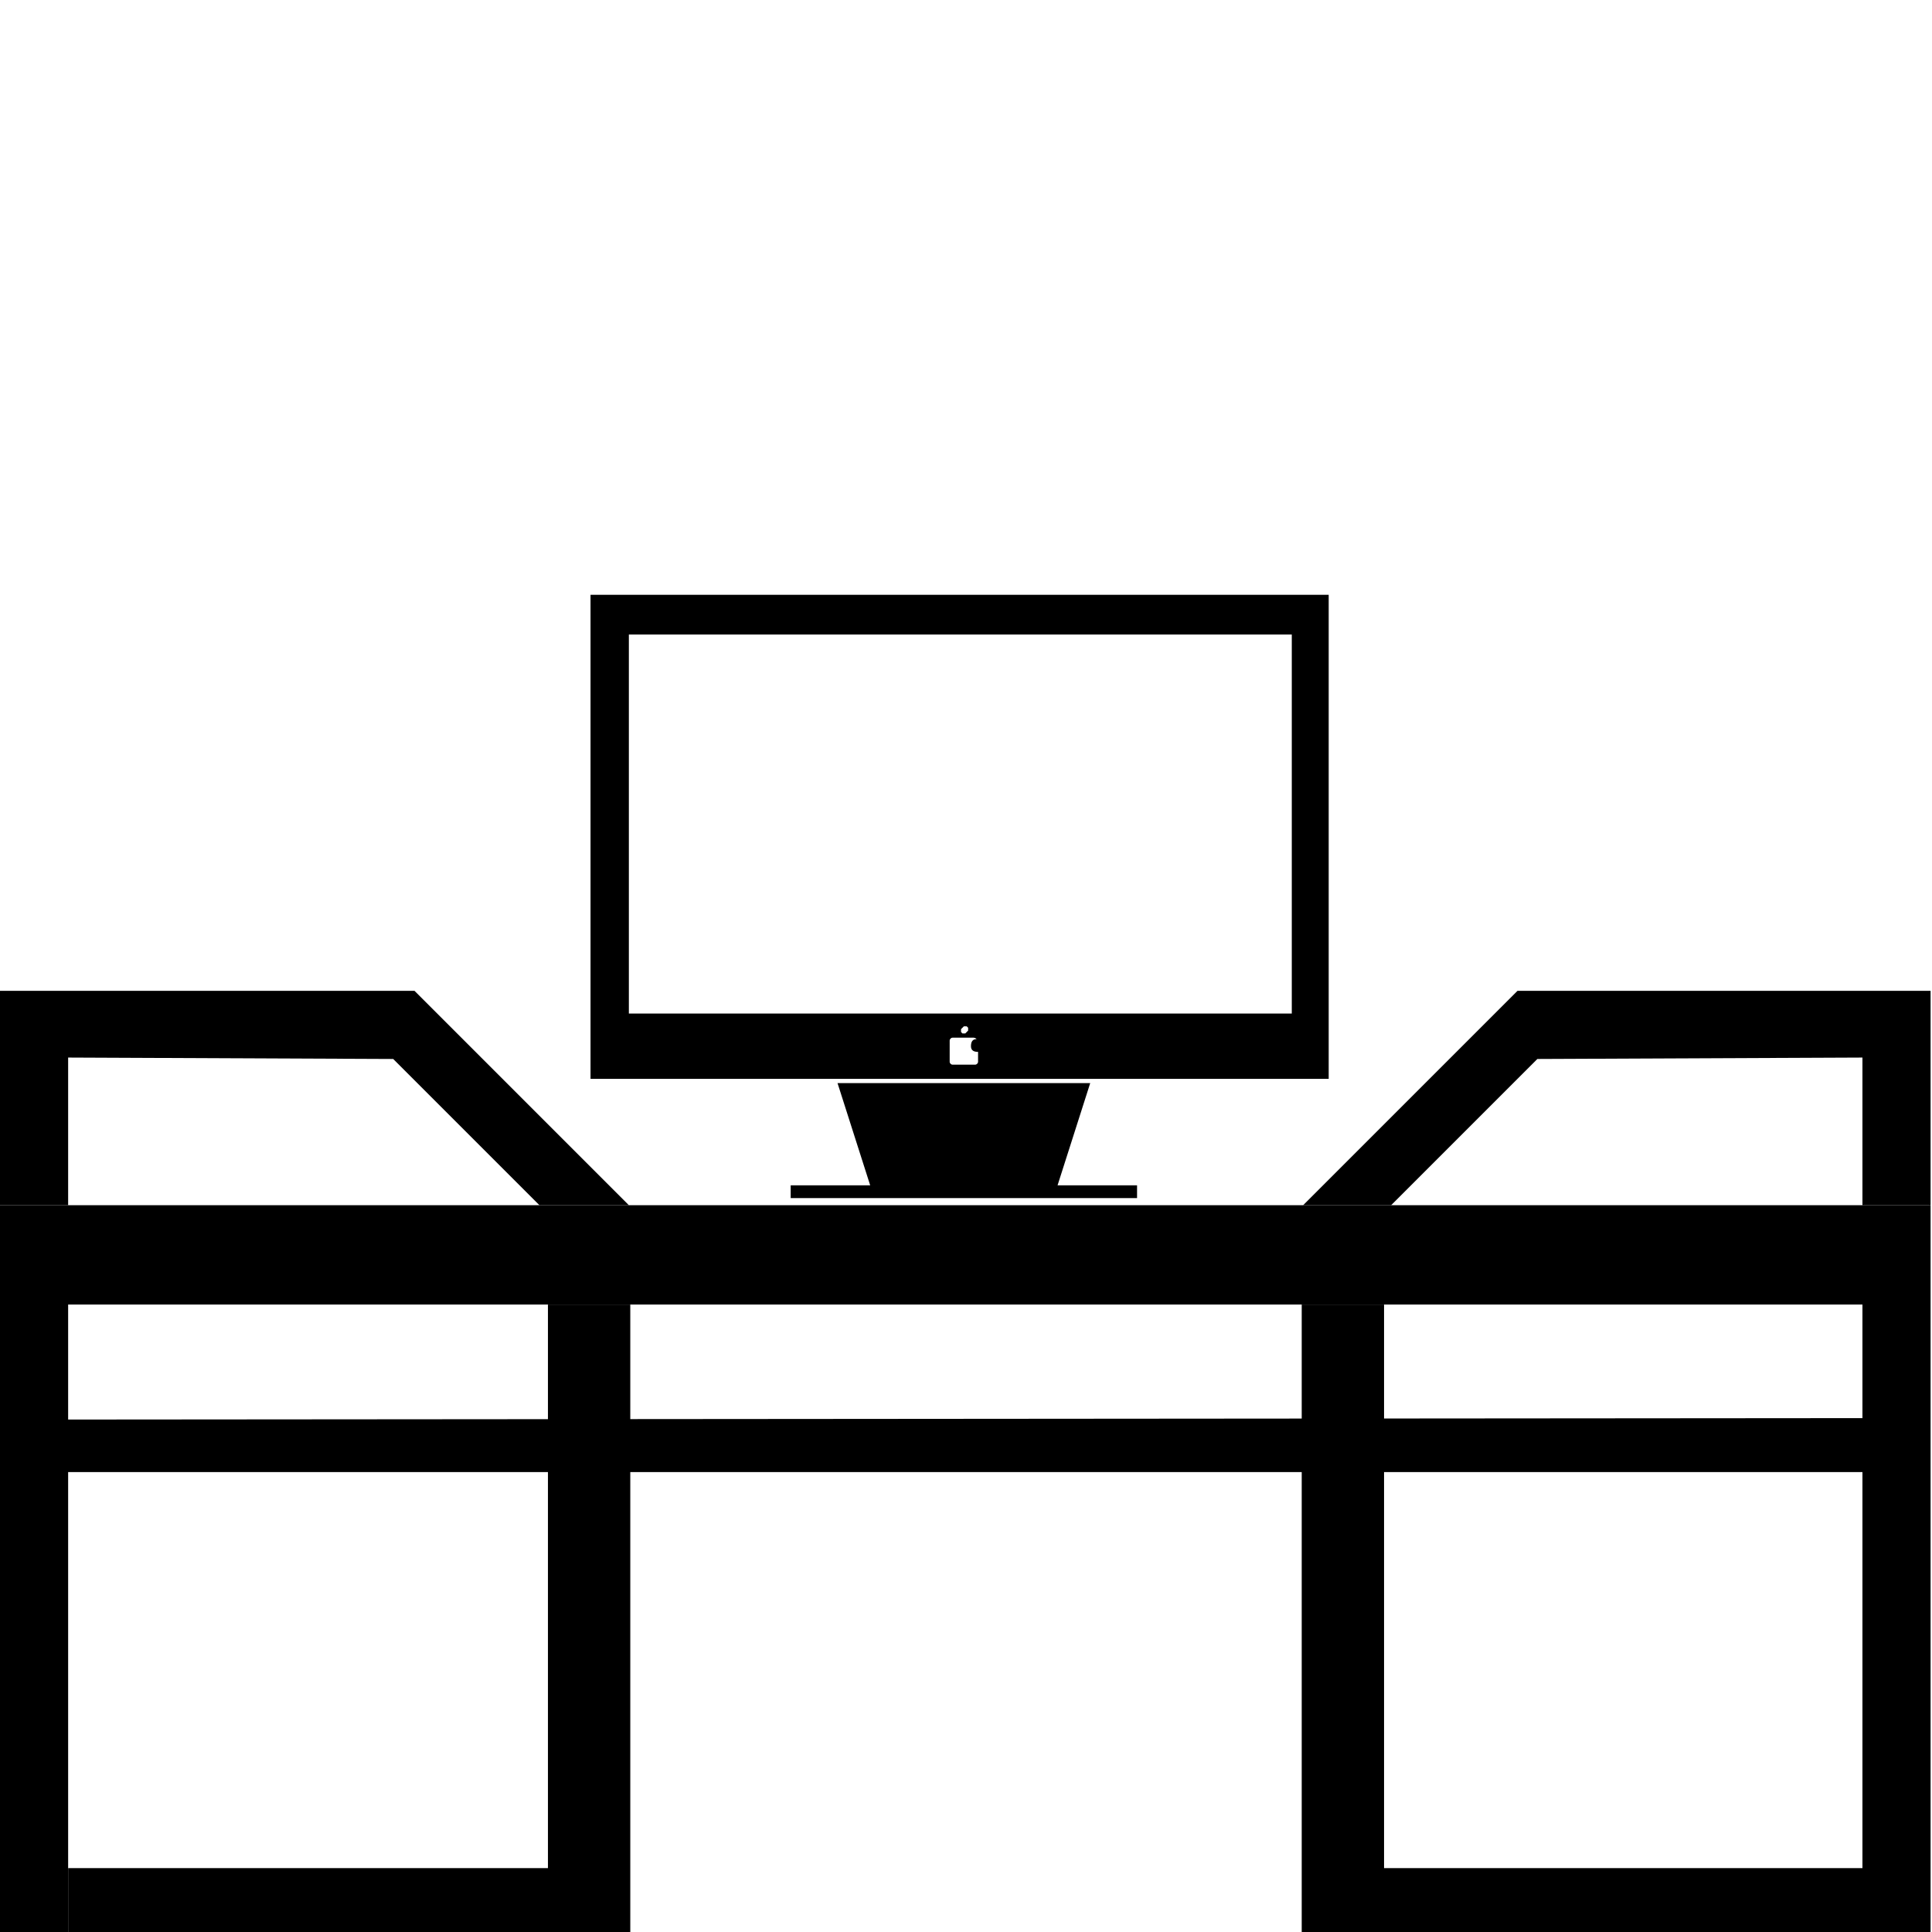
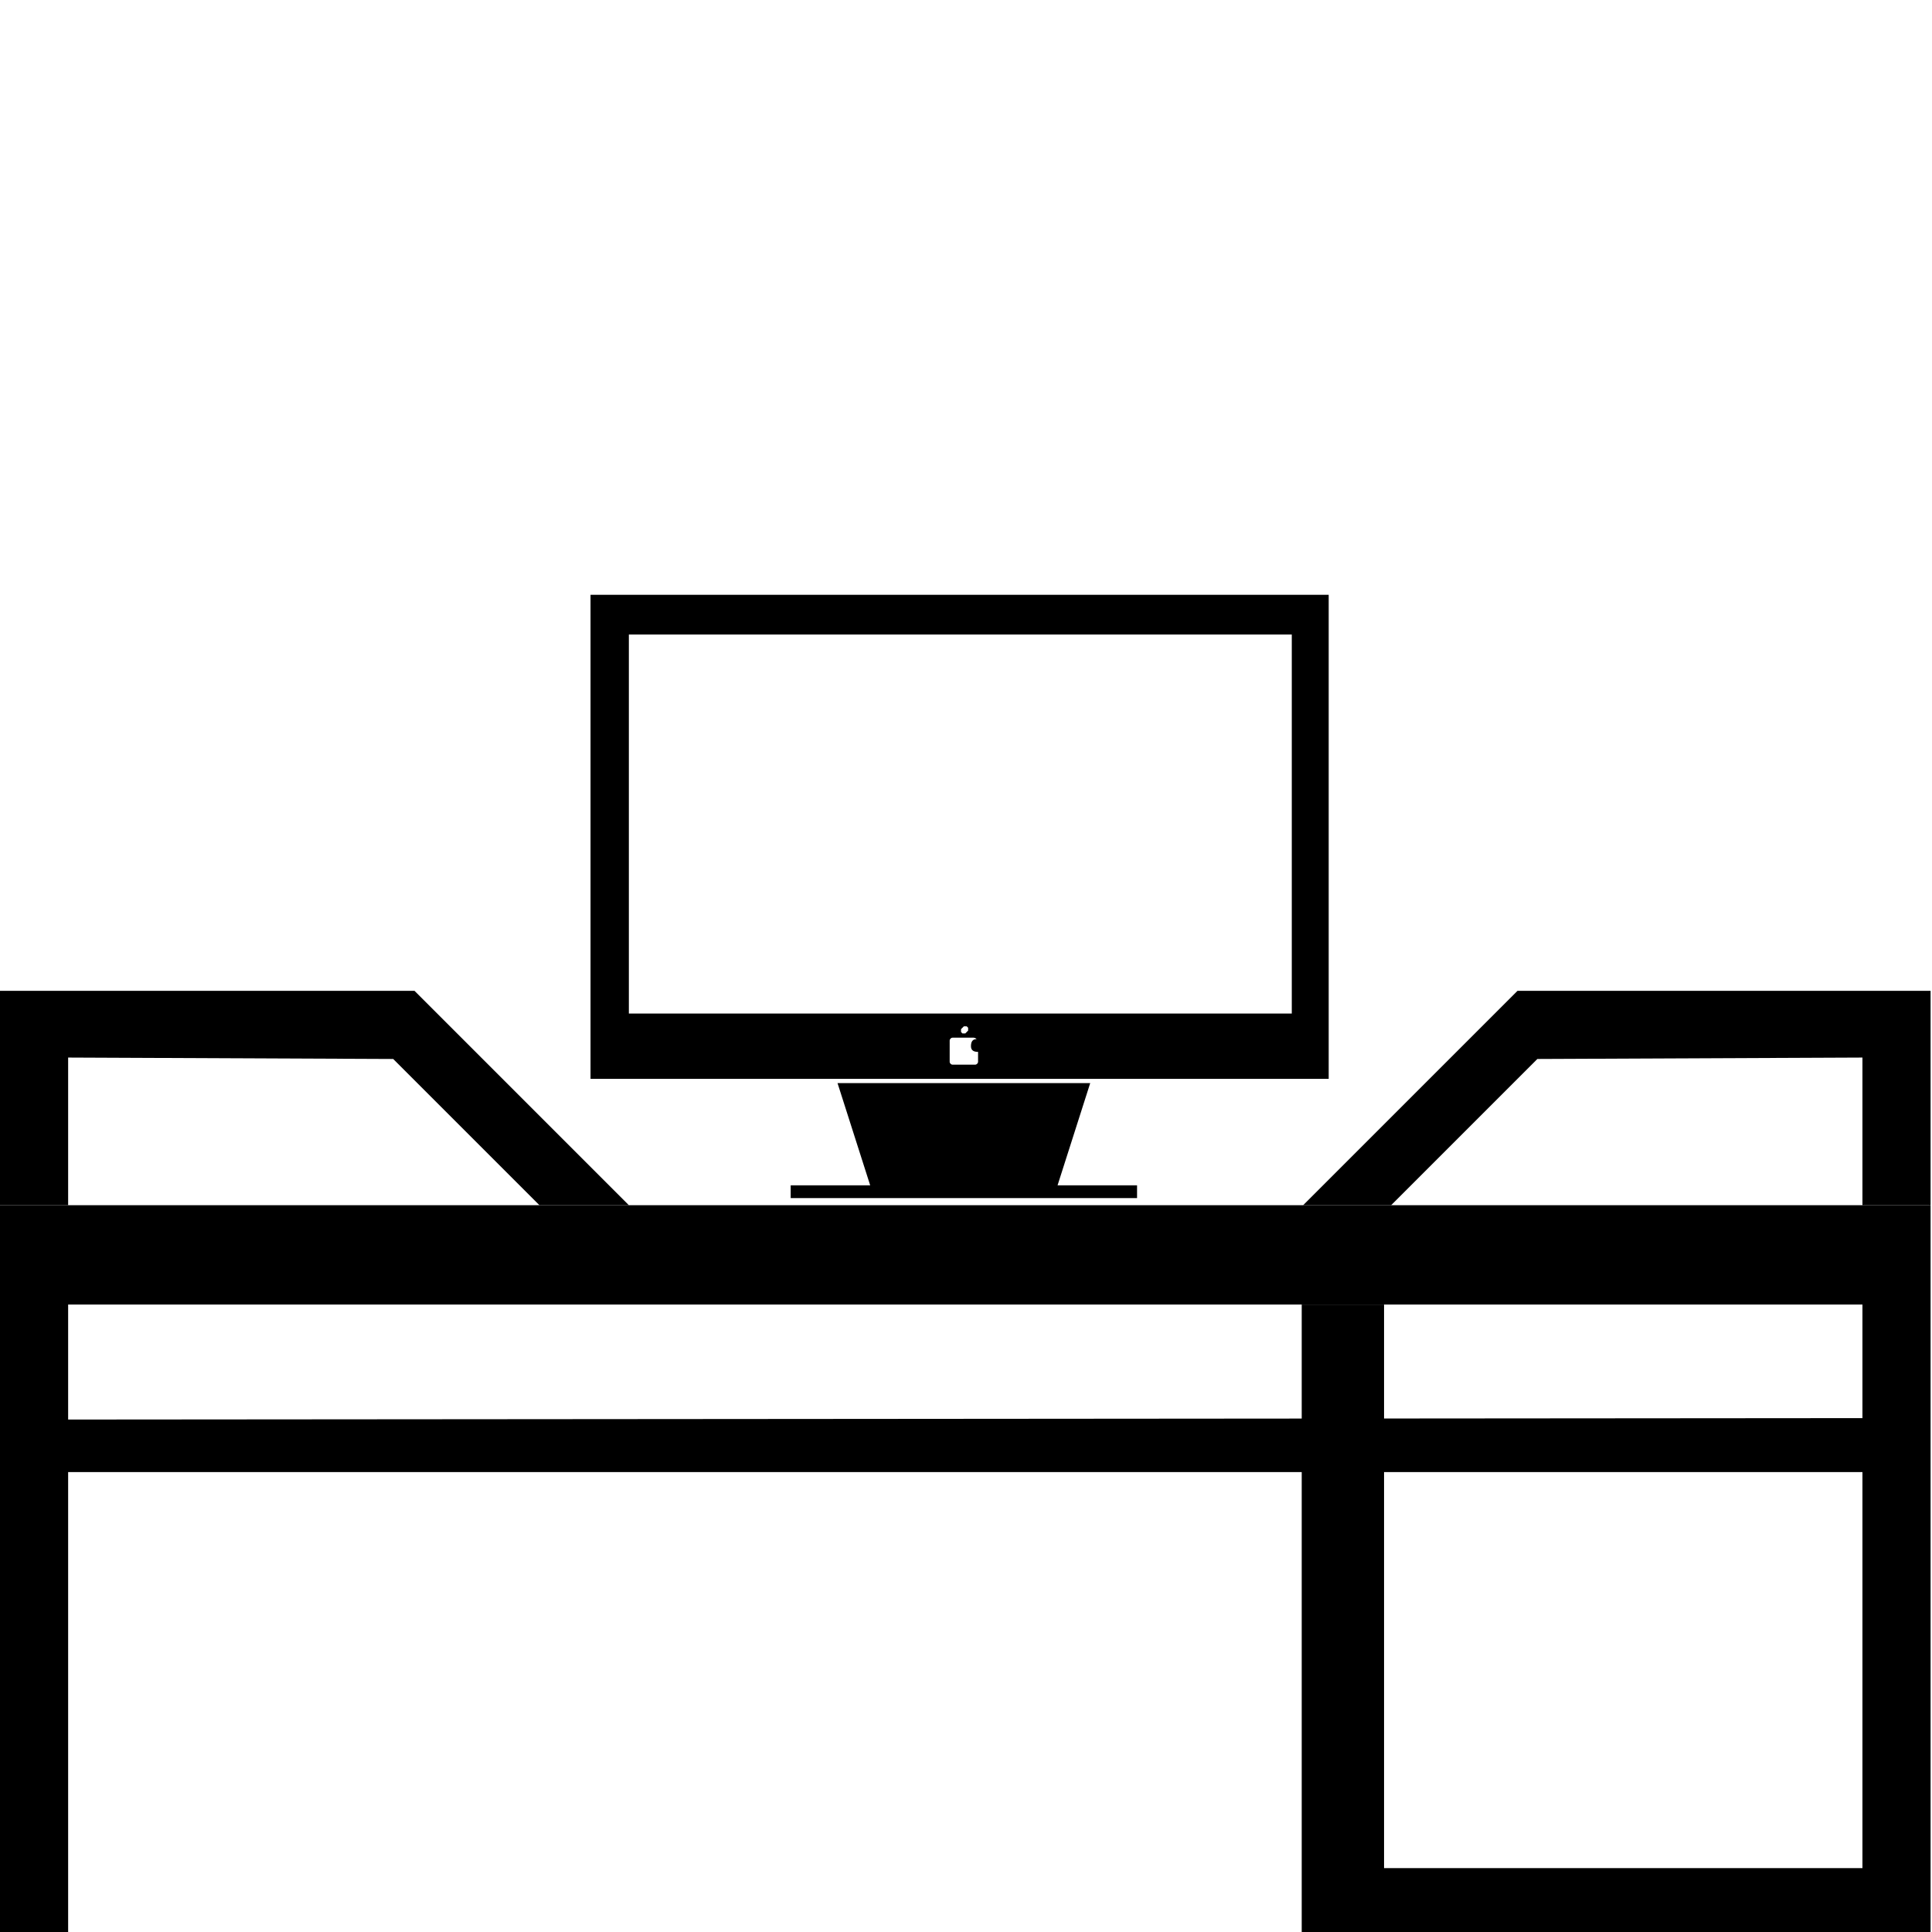
<svg xmlns="http://www.w3.org/2000/svg" version="1.1" x="0px" y="0px" viewBox="0 0 136.1 136.1" style="enable-background:new 0 0 136.1 136.1;" xml:space="preserve">
  <style type="text/css">
	.st0{display:none;}
</style>
  <g id="Capa_1">
    <g>
      <path class="st0" d="M44.6,119.9H9.4V134h35.2V119.9z M27.9,129.4c-1.6,0-2.9-1.3-2.9-2.9c0-1.6,1.3-2.9,2.9-2.9    c1.6,0,2.9,1.3,2.9,2.9C30.8,128.1,29.5,129.4,27.9,129.4z" />
      <path class="st0" d="M44.6,94.1H9.4v14.1h35.2V94.1z M27.9,103.6c-1.6,0-2.9-1.3-2.9-2.9c0-1.6,1.3-2.9,2.9-2.9    c1.6,0,2.9,1.3,2.9,2.9C30.8,102.3,29.5,103.6,27.9,103.6z" />
      <path d="M0,84.9v51.2h4.8v-32.4h126.4v32.4h4.8V84.9H0z M131.2,99.9L4.8,100v-8.1h126.4V99.9z" />
      <polygon points="59,76.3 61.3,83.5 55.7,83.5 55.7,84.4 80.1,84.4 80.1,83.5 74.5,83.5 76.8,76.3   " />
      <path d="M93.6,41.9h-52V76h52V41.9z M91,71.4H44.3V44.7H91V71.4z M66.9,73.3c0-0.1,0.1-0.2,0.2-0.2h1.5c0.1,0,0.2,0.1,0.2,0.1    c-0.3,0-0.4,0.2-0.4,0.5c0,0.3,0.2,0.4,0.5,0.4v0.7c0,0.1-0.1,0.2-0.2,0.2h-1.6c-0.1,0-0.2-0.1-0.2-0.2V73.3z M67.7,72.5l0.2-0.2    c0,0,0.1,0,0.2,0c0,0,0,0,0,0l0.1,0.1c0,0,0,0.1,0,0.2L68,72.8c-0.1,0-0.1,0-0.2,0l-0.1-0.1C67.7,72.7,67.7,72.6,67.7,72.5    C67.7,72.5,67.7,72.5,67.7,72.5z" />
    </g>
  </g>
  <g id="Layer_2">
    <polygon points="0,84.9 0,69.8 29.2,69.8 44.3,84.9 38,84.9 27.7,74.6 4.8,74.5 4.8,84.9  " />
    <polygon points="136,84.9 136,69.8 106.9,69.8 91.8,84.9 98,84.9 108.3,74.6 131.2,74.5 131.2,84.9  " />
  </g>
  <g id="Layer_4">
    <polygon points="97.5,91.9 97.5,131.6 131.2,131.6 131.2,136.1 91.7,136.1 91.7,91.9  " />
-     <polygon points="38.6,91.9 38.6,131.6 4.8,131.6 4.8,136.1 44.4,136.1 44.4,91.9  " />
  </g>
  <g id="Guides" class="st0">
</g>
</svg>